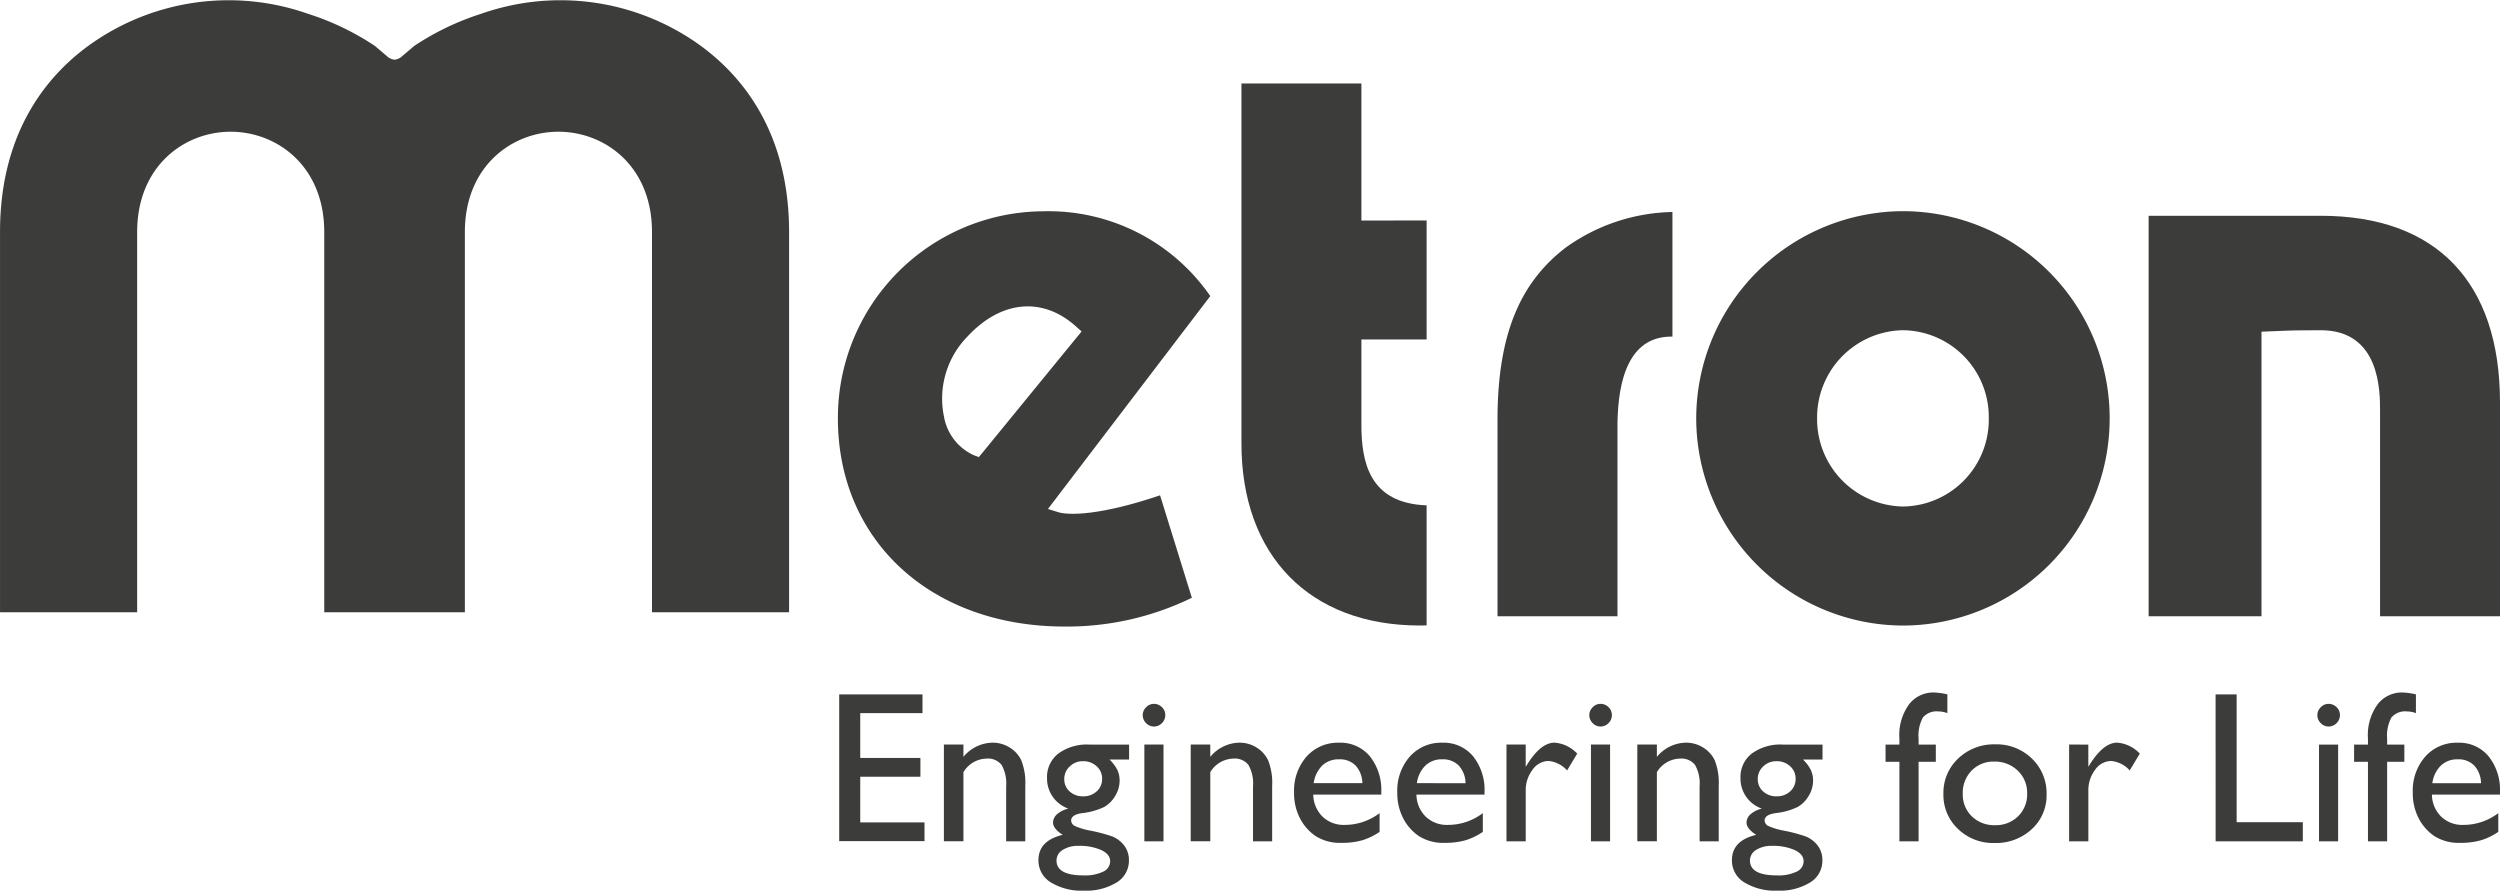
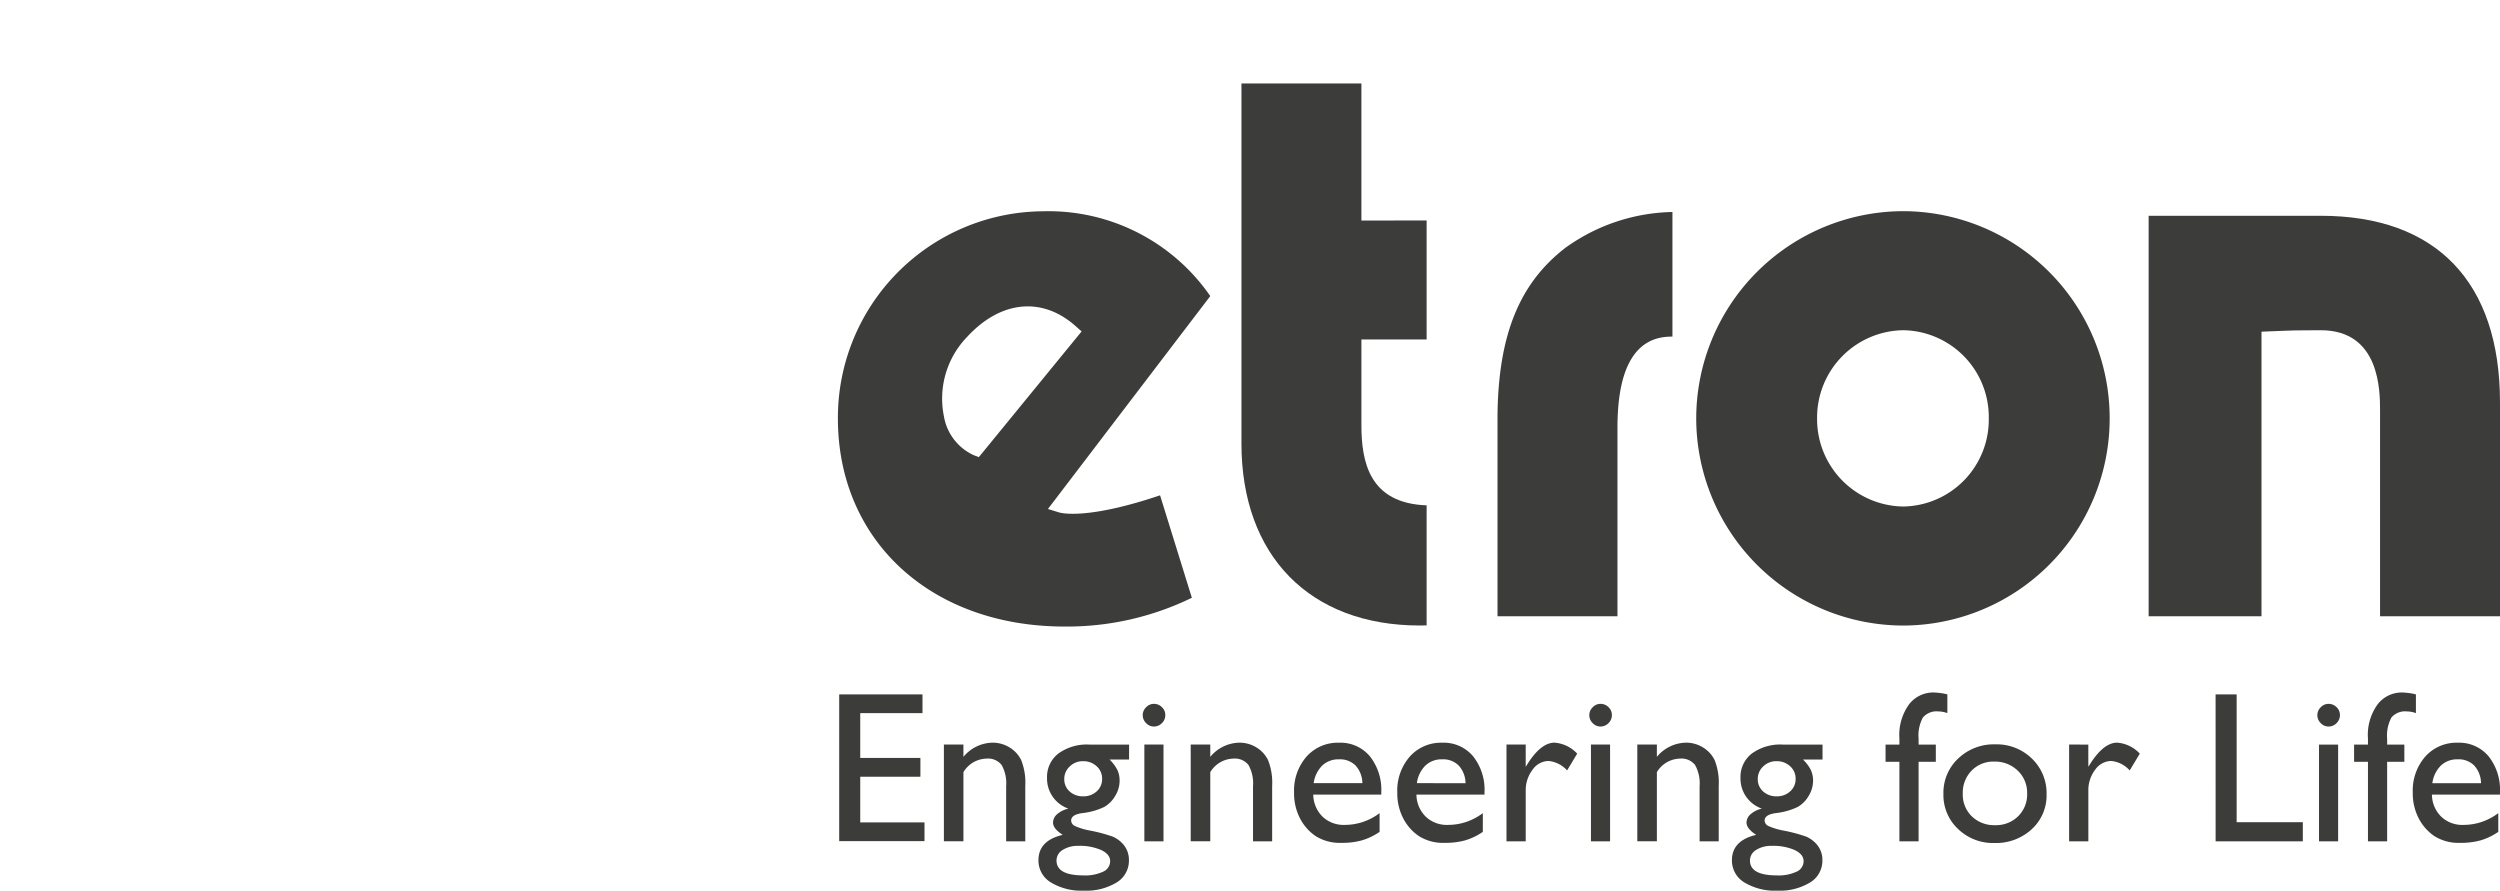
<svg xmlns="http://www.w3.org/2000/svg" id="logo-grey" width="226.687" height="80.762" viewBox="0 0 226.687 80.762">
-   <path id="Path_395" data-name="Path 395" d="M129.387-5285.885a21.659,21.659,0,0,0-19.461-2.569,24.205,24.205,0,0,0-6.049,2.906l-1.127.957a1.113,1.113,0,0,1-.6.285.246.246,0,0,1-.059.011.317.317,0,0,1-.061-.011,1.127,1.127,0,0,1-.6-.285l-1.127-.957a24.1,24.1,0,0,0-6.051-2.906,21.663,21.663,0,0,0-19.461,2.569c-3.871,2.659-8.476,7.8-8.476,17.215v34.476H78.75v-34.476c0-5.974,4.265-9.094,8.477-9.094s8.487,3.12,8.487,9.094l0,34.476h12.751v-34.476c0-5.974,4.265-9.094,8.484-9.094s8.483,3.12,8.483,9.094v34.476h12.431v-34.476c0-9.414-4.607-14.556-8.478-17.215" transform="translate(-66.313 5289.709)" fill="#3c3c3b" fill-rule="evenodd" />
  <path id="Path_396" data-name="Path 396" d="M192.09-5269.714h-2.332v-12.424H178.881v32.647c0,10.175,6.2,16.5,16.167,16.5.228,0,.426-.006.624-.011v-10.885c-5.224-.184-5.914-3.977-5.914-7.3v-7.74h5.914v-10.793Z" transform="translate(-66.313 5289.709)" fill="#3c3c3b" fill-rule="evenodd" />
  <path id="Path_397" data-name="Path 397" d="M208.356-5267.316c-4.25,3.223-6.182,7.938-6.257,15.287v18.2h10.877v-17.1c0-5.477,1.646-8.257,4.891-8.257h.094v-11.3a17.127,17.127,0,0,0-9.6,3.172" transform="translate(-66.313 5289.709)" fill="#3c3c3b" fill-rule="evenodd" />
  <path id="Path_398" data-name="Path 398" d="M238.906-5243.781a7.922,7.922,0,0,1-7.828-7.994,7.921,7.921,0,0,1,7.828-7.991,7.875,7.875,0,0,1,7.739,7.991,7.878,7.878,0,0,1-7.739,7.994m0-26.78a18.809,18.809,0,0,0-18.788,18.786,18.808,18.808,0,0,0,18.788,18.788,18.768,18.768,0,0,0,18.7-18.788A18.769,18.769,0,0,0,238.906-5270.561Z" transform="translate(-66.313 5289.709)" fill="#3c3c3b" fill-rule="evenodd" />
  <path id="Path_399" data-name="Path 399" d="M293-5253.21c0-10.919-5.766-16.934-16.252-16.934H261.14v36.313h10.233v-25.8l.7-.031,1.543-.061c.157-.013,1.053-.042,3.132-.042,5.378,0,5.376,5.506,5.376,7.315l0,18.621H293Z" transform="translate(-66.313 5289.709)" fill="#3c3c3b" fill-rule="evenodd" />
  <path id="Path_400" data-name="Path 400" d="M103.932-5285.652l.009-.009c0-.013.014-.018.025-.029Z" transform="translate(-66.313 5289.709)" fill="#3c3c3b" fill-rule="evenodd" />
  <path id="Path_401" data-name="Path 401" d="M155.4-5248.662l-.338.405-.488-.193a4.741,4.741,0,0,1-2.668-3.492,8.044,8.044,0,0,1,2.113-7.232c3.045-3.3,6.824-3.66,9.852-.94l.518.457-.443.54Zm20.655-14.2a17.826,17.826,0,0,0-15.149-7.689,18.719,18.719,0,0,0-18.617,18.783c0,11.1,8.456,18.871,20.557,18.871a25.852,25.852,0,0,0,11.539-2.609l-2.884-9.29c-6.557,2.213-8.926,1.624-9.175,1.545l-.992-.306Z" transform="translate(-66.313 5289.709)" fill="#3c3c3b" fill-rule="evenodd" />
  <path id="Path_402" data-name="Path 402" d="M286.865-5218.695h4.414a2.41,2.41,0,0,0-.617-1.6,1.989,1.989,0,0,0-1.489-.562,2.137,2.137,0,0,0-1.531.562,2.786,2.786,0,0,0-.777,1.6m6.133,1.039h-6.171a2.849,2.849,0,0,0,.846,2,2.768,2.768,0,0,0,2.006.745,5.215,5.215,0,0,0,3.166-1.068v1.7a5.753,5.753,0,0,1-1.588.766,6.617,6.617,0,0,1-1.847.228,4.118,4.118,0,0,1-2.344-.6,4.355,4.355,0,0,1-1.434-1.615,4.912,4.912,0,0,1-.541-2.349,4.675,4.675,0,0,1,1.136-3.261,3.788,3.788,0,0,1,2.946-1.253,3.465,3.465,0,0,1,2.783,1.221,4.883,4.883,0,0,1,1.042,3.273Zm-11.97-4.539v-.524a4.72,4.72,0,0,1,.9-3.157,2.772,2.772,0,0,1,2.162-1.043,5.956,5.956,0,0,1,1.286.173v1.7a2.3,2.3,0,0,0-.8-.153,1.635,1.635,0,0,0-1.417.544,3.457,3.457,0,0,0-.393,1.937v.524h1.561v1.563h-1.561v7.21h-1.739v-7.21h-1.257v-1.563Zm-4.439,0h1.733v8.773h-1.733Zm.855-3.692a1.018,1.018,0,0,1,.736.3.967.967,0,0,1,.306.722,1,1,0,0,1-.306.727,1,1,0,0,1-.736.306.956.956,0,0,1-.7-.31,1,1,0,0,1-.306-.723.983.983,0,0,1,.306-.71A.959.959,0,0,1,277.444-5225.887Zm-10.232-.859h1.909v11.59h6v1.734h-7.907Zm-11.54,4.551v2.013l.1-.153q1.255-2.034,2.516-2.033a3.113,3.113,0,0,1,2.051.994l-.915,1.523a2.585,2.585,0,0,0-1.679-.857,1.807,1.807,0,0,0-1.457.8,3.042,3.042,0,0,0-.614,1.9v4.585h-1.744v-8.773Zm-8.535,1.543a2.738,2.738,0,0,0-2.05.821,2.865,2.865,0,0,0-.8,2.09,2.735,2.735,0,0,0,.821,2.054,2.892,2.892,0,0,0,2.107.8,2.851,2.851,0,0,0,2.092-.808,2.778,2.778,0,0,0,.817-2.064,2.757,2.757,0,0,0-.85-2.07A2.955,2.955,0,0,0,247.137-5220.652Zm.094-1.563a4.569,4.569,0,0,1,3.327,1.293,4.341,4.341,0,0,1,1.328,3.246,4.138,4.138,0,0,1-1.344,3.154,4.784,4.784,0,0,1-3.385,1.253,4.57,4.57,0,0,1-3.3-1.273,4.222,4.222,0,0,1-1.325-3.181,4.256,4.256,0,0,1,1.34-3.208A4.662,4.662,0,0,1,247.231-5222.215Zm-8.689.02v-.524a4.726,4.726,0,0,1,.9-3.157,2.775,2.775,0,0,1,2.163-1.043,5.94,5.94,0,0,1,1.285.173v1.7a2.3,2.3,0,0,0-.8-.153,1.63,1.63,0,0,0-1.415.544,3.439,3.439,0,0,0-.394,1.937v.524h1.562v1.563h-1.562v7.21h-1.74v-7.21h-1.256v-1.563Zm-11.559,9.184a2.565,2.565,0,0,0-1.435.37,1.117,1.117,0,0,0-.558.955c0,.905.815,1.353,2.443,1.353a3.812,3.812,0,0,0,1.787-.338,1.04,1.04,0,0,0,.634-.956c0-.409-.266-.74-.8-1A4.8,4.8,0,0,0,226.983-5213.011Zm.41-7.677a1.67,1.67,0,0,0-1.2.475,1.527,1.527,0,0,0-.495,1.147,1.456,1.456,0,0,0,.486,1.12,1.751,1.751,0,0,0,1.23.443,1.742,1.742,0,0,0,1.226-.452,1.478,1.478,0,0,0,.49-1.131,1.484,1.484,0,0,0-.5-1.146A1.753,1.753,0,0,0,227.393-5220.688Zm-3.262,1.525a2.68,2.68,0,0,1,1.026-2.218,4.383,4.383,0,0,1,2.8-.814h3.613v1.354h-1.775a3.593,3.593,0,0,1,.718.954,2.3,2.3,0,0,1,.2.981,2.632,2.632,0,0,1-.391,1.351,2.744,2.744,0,0,1-1,1.015,6.2,6.2,0,0,1-2.018.563c-.656.094-.985.319-.985.677a.583.583,0,0,0,.369.5,5.892,5.892,0,0,0,1.33.4,14.206,14.206,0,0,1,2.076.553,2.68,2.68,0,0,1,.832.572,2.148,2.148,0,0,1,.632,1.583,2.3,2.3,0,0,1-1.113,2,5.286,5.286,0,0,1-2.97.742,5.342,5.342,0,0,1-3-.749,2.31,2.31,0,0,1-1.119-2.009q0-1.782,2.2-2.3-.877-.562-.878-1.115a1.025,1.025,0,0,1,.378-.765,2.338,2.338,0,0,1,1.015-.5A2.88,2.88,0,0,1,224.131-5219.163Zm-7.581-3.032v1.113a3.5,3.5,0,0,1,2.643-1.286,2.9,2.9,0,0,1,1.523.423,2.769,2.769,0,0,1,1.075,1.165,5.585,5.585,0,0,1,.367,2.342v5.016h-1.734v-5a3.419,3.419,0,0,0-.41-1.921,1.568,1.568,0,0,0-1.374-.579,2.5,2.5,0,0,0-2.09,1.229v6.267h-1.775v-8.773Zm-5.977,0h1.734v8.773h-1.734Zm.855-3.692a1.018,1.018,0,0,1,.736.3.967.967,0,0,1,.306.722,1,1,0,0,1-.306.727,1,1,0,0,1-.736.306.952.952,0,0,1-.7-.31,1,1,0,0,1-.306-.723.983.983,0,0,1,.306-.71A.955.955,0,0,1,211.428-5225.887Zm-6.771,3.692v2.013l.1-.153c.835-1.356,1.676-2.033,2.515-2.033a3.113,3.113,0,0,1,2.052.994l-.914,1.523a2.6,2.6,0,0,0-1.68-.857,1.8,1.8,0,0,0-1.456.8,3.026,3.026,0,0,0-.616,1.9v4.585h-1.745v-8.773Zm-9.869,3.5H199.2a2.411,2.411,0,0,0-.619-1.6,1.981,1.981,0,0,0-1.487-.562,2.133,2.133,0,0,0-1.531.562A2.774,2.774,0,0,0,194.788-5218.695Zm6.133,1.039h-6.173a2.858,2.858,0,0,0,.846,2,2.775,2.775,0,0,0,2.006.745,5.221,5.221,0,0,0,3.168-1.068v1.7a5.786,5.786,0,0,1-1.589.766,6.615,6.615,0,0,1-1.846.228,4.118,4.118,0,0,1-2.344-.6,4.342,4.342,0,0,1-1.436-1.615,4.935,4.935,0,0,1-.541-2.349,4.676,4.676,0,0,1,1.137-3.261,3.792,3.792,0,0,1,2.947-1.253,3.467,3.467,0,0,1,2.783,1.221,4.883,4.883,0,0,1,1.042,3.273Zm-15.49-1.039h4.415a2.41,2.41,0,0,0-.618-1.6,1.987,1.987,0,0,0-1.489-.562,2.134,2.134,0,0,0-1.53.562A2.781,2.781,0,0,0,185.431-5218.695Zm6.134,1.039h-6.173a2.866,2.866,0,0,0,.846,2,2.771,2.771,0,0,0,2,.745,5.222,5.222,0,0,0,3.169-1.068v1.7a5.764,5.764,0,0,1-1.59.766,6.6,6.6,0,0,1-1.845.228,4.116,4.116,0,0,1-2.344-.6,4.34,4.34,0,0,1-1.435-1.615,4.912,4.912,0,0,1-.54-2.349,4.674,4.674,0,0,1,1.134-3.261,3.792,3.792,0,0,1,2.947-1.253,3.467,3.467,0,0,1,2.784,1.221,4.883,4.883,0,0,1,1.042,3.273Zm-15.51-4.539v1.113a3.5,3.5,0,0,1,2.645-1.286,2.9,2.9,0,0,1,1.523.423,2.758,2.758,0,0,1,1.073,1.165,5.564,5.564,0,0,1,.369,2.342v5.016H179.93v-5a3.4,3.4,0,0,0-.411-1.921,1.565,1.565,0,0,0-1.374-.579,2.506,2.506,0,0,0-2.09,1.229v6.267H174.28v-8.773Zm-5.977,0h1.736v8.773h-1.736Zm.857-3.692a1.017,1.017,0,0,1,.735.3.97.97,0,0,1,.306.722,1,1,0,0,1-.306.727,1,1,0,0,1-.735.306.96.96,0,0,1-.7-.31,1,1,0,0,1-.306-.723.983.983,0,0,1,.306-.71A.962.962,0,0,1,170.935-5225.887Zm-6.83,12.876a2.562,2.562,0,0,0-1.435.37,1.117,1.117,0,0,0-.558.955c0,.905.815,1.353,2.441,1.353a3.809,3.809,0,0,0,1.788-.338,1.043,1.043,0,0,0,.635-.956c0-.409-.266-.74-.8-1A4.8,4.8,0,0,0,164.1-5213.011Zm.41-7.677a1.67,1.67,0,0,0-1.2.475,1.524,1.524,0,0,0-.5,1.147,1.458,1.458,0,0,0,.485,1.12,1.756,1.756,0,0,0,1.231.443,1.748,1.748,0,0,0,1.228-.452,1.483,1.483,0,0,0,.488-1.131,1.487,1.487,0,0,0-.5-1.146A1.757,1.757,0,0,0,164.515-5220.688Zm-3.262,1.525a2.68,2.68,0,0,1,1.026-2.218,4.381,4.381,0,0,1,2.8-.814h3.613v1.354h-1.773a3.587,3.587,0,0,1,.714.954,2.257,2.257,0,0,1,.2.981,2.632,2.632,0,0,1-.391,1.351,2.744,2.744,0,0,1-1,1.015,6.2,6.2,0,0,1-2.018.563c-.656.094-.985.319-.985.677a.583.583,0,0,0,.369.5,5.849,5.849,0,0,0,1.332.4,14.14,14.14,0,0,1,2.072.553,2.665,2.665,0,0,1,.834.572,2.156,2.156,0,0,1,.632,1.583,2.3,2.3,0,0,1-1.113,2,5.286,5.286,0,0,1-2.97.742,5.332,5.332,0,0,1-3-.749,2.308,2.308,0,0,1-1.121-2.009q0-1.782,2.2-2.3-.878-.562-.878-1.115a1.028,1.028,0,0,1,.378-.765,2.344,2.344,0,0,1,1.015-.5A2.882,2.882,0,0,1,161.253-5219.163Zm-7.581-3.032v1.113a3.5,3.5,0,0,1,2.643-1.286,2.9,2.9,0,0,1,1.523.423,2.757,2.757,0,0,1,1.075,1.165,5.569,5.569,0,0,1,.367,2.342v5.016h-1.734v-5a3.41,3.41,0,0,0-.41-1.921,1.566,1.566,0,0,0-1.374-.579,2.5,2.5,0,0,0-2.09,1.229v6.267H151.9v-8.773Zm-11.264-4.551h7.552v1.7h-5.644v4.064h5.455v1.705h-5.455v4.14h5.827v1.7h-7.735Z" transform="translate(-66.313 5289.709)" fill="#3c3c3b" />
</svg>